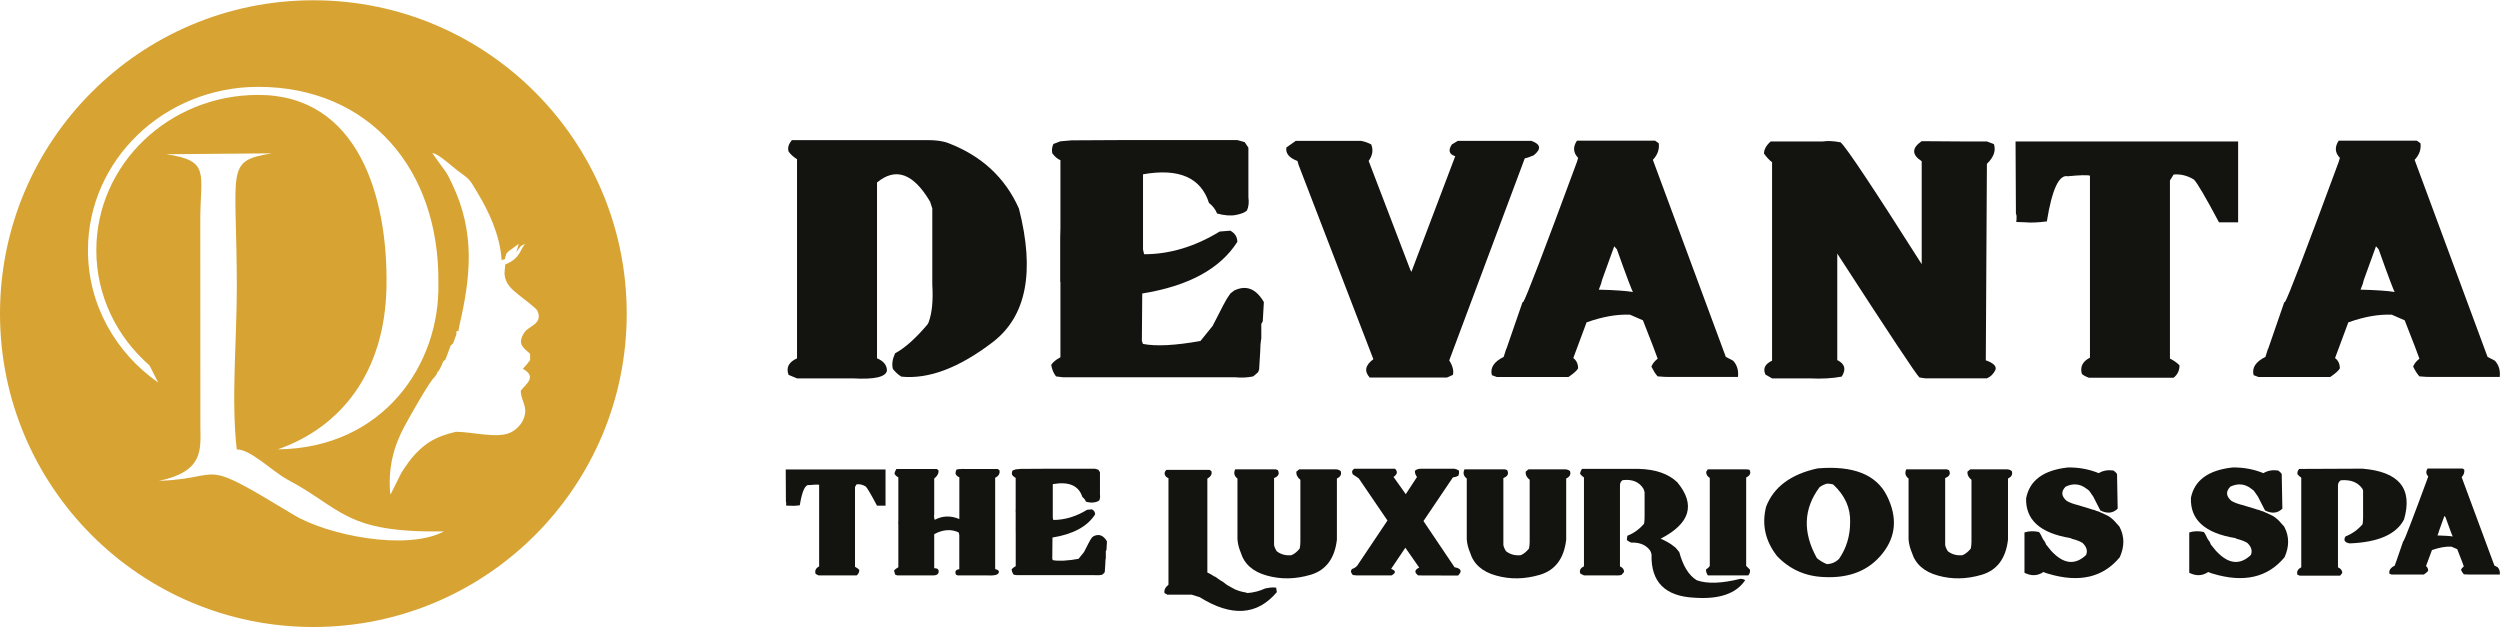
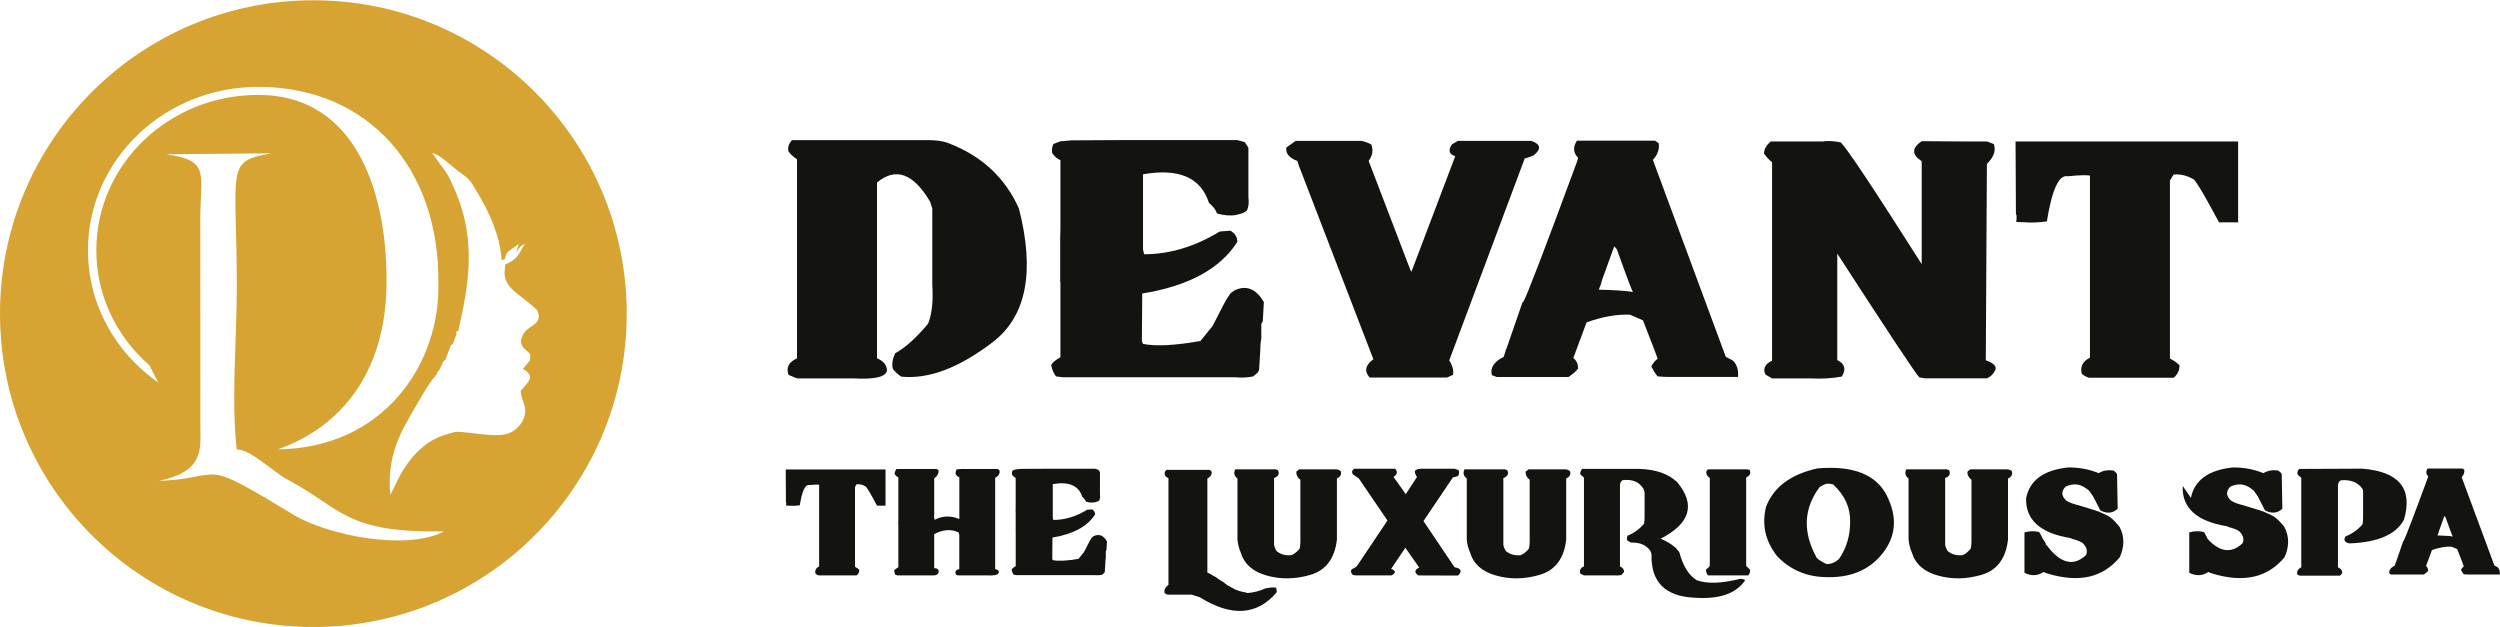
<svg xmlns="http://www.w3.org/2000/svg" xml:space="preserve" width="2.479in" height="0.622in" version="1.1" style="shape-rendering:geometricPrecision; text-rendering:geometricPrecision; image-rendering:optimizeQuality; fill-rule:evenodd; clip-rule:evenodd" viewBox="0 0 546.34 136.96">
  <defs>
    <style type="text/css">
   
    .fil1 {fill:#D7A332}
    .fil0 {fill:#131310;fill-rule:nonzero}
   
  </style>
  </defs>
  <g id="Layer_x0020_1">
    <g id="_2135641195312">
      <g>
        <g>
          <path class="fil0" d="M172.33 33.06c0.43,0.6 1.05,1.16 1.85,1.68l0 43.51c-1.82,0.82 -2.44,2.02 -1.85,3.61l1.85 0.77 12.24 0c4.67,0.26 7.14,-0.3 7.41,-1.68 0,-1.2 -0.73,-2.11 -2.17,-2.71l0 -38.42c4.08,-3.39 7.95,-2 11.6,4.19l0.48 1.48 0 16.7c0.11,1.72 0.09,3.26 -0.04,4.61 -0.13,1.35 -0.39,2.55 -0.76,3.58l-0.24 0.45c-2.58,3.05 -4.94,5.16 -7.09,6.32 -0.59,1.29 -0.75,2.43 -0.48,3.42 0.54,0.69 1.15,1.25 1.85,1.68 5.96,0.6 12.61,-1.91 19.97,-7.54 7.35,-5.63 9.26,-15.36 5.72,-29.2 -3.01,-6.75 -8.16,-11.52 -15.46,-14.31 -1.13,-0.43 -2.63,-0.64 -4.51,-0.64l-29.63 0c-0.75,0.86 -0.99,1.7 -0.73,2.51z" />
          <path class="fil0" d="M234.01 30.61l11.35 -0.06 25.04 0 1.61 0.45 0.81 1.22 0 10.83c0.16,1.12 0.05,2.08 -0.32,2.9 -0.48,0.43 -1.29,0.75 -2.42,0.97 -1.13,0.22 -2.5,0.11 -4.11,-0.32 -0.32,-0.86 -0.91,-1.63 -1.77,-2.32 -1.77,-5.54 -6.58,-7.63 -14.41,-6.25l0 16.44 0.24 1.03c5.58,0 11.09,-1.65 16.51,-4.96l2.33 -0.19c1.02,0.56 1.53,1.38 1.53,2.45 -3.76,5.89 -10.68,9.65 -20.78,11.28l-0.08 10.38 0.24 0.64c2.85,0.56 7.03,0.34 12.56,-0.64l2.66 -3.29 2.25 -4.38 0.81 -1.48 0.81 -1.22 0.81 -0.64c2.63,-1.29 4.8,-0.45 6.52,2.51l-0.24 4.19 -0.32 0.58 0 3.16c-0.16,0.86 -0.24,1.83 -0.24,2.9l-0.24 3.93 -0.24 0.58 -1.05 0.9c-1.23,0.26 -2.55,0.32 -3.95,0.19l-37.61 0 -1.53 -0.19c-0.54,-0.69 -0.89,-1.53 -1.05,-2.51 0.32,-0.56 0.99,-1.12 2.01,-1.68l0 -16.44 -0.05 -0.03 0 -9.92c0,-0.05 0,-0.1 0.01,-0.15 0.03,-0.58 0.04,-1.17 0.04,-1.77l0 -14.76c-0.59,-0.22 -1.18,-0.71 -1.77,-1.48 -0.16,-0.69 -0.08,-1.38 0.24,-2.06l1.53 -0.58 2.25 -0.19z" />
          <path class="fil0" d="M281.12 32.16c-0.21,1.29 0.59,2.28 2.42,2.96l0.24 0.84 16.35 42.48c-1.77,1.29 -2.04,2.62 -0.81,4l16.91 0 1.29 -0.58c0.21,-0.9 -0.05,-1.96 -0.81,-3.16l16.51 -44.16c0.27,-0.04 0.55,-0.12 0.85,-0.23 0.29,-0.11 0.66,-0.25 1.09,-0.42 1.72,-1.38 1.56,-2.43 -0.48,-3.16l-16.1 0 -1.29 0.77c-0.86,1.29 -0.62,2.15 0.73,2.58l-9.58 25.27 -0.24 -0.45 -9.1 -23.79c0.86,-1.2 1.05,-2.41 0.56,-3.61 -0.75,-0.39 -1.48,-0.64 -2.17,-0.77l-14.33 0 -2.01 1.42z" />
          <path class="fil0" d="M385.49 33.51c0.64,0.86 1.23,1.48 1.77,1.87l0 43.38c-1.56,0.73 -2.04,1.74 -1.45,3.03l1.45 0.84 8.21 0c2.63,0.13 4.97,0 7.01,-0.39 1.02,-1.59 0.7,-2.79 -0.97,-3.61l0 -23.27c11.38,17.58 17.37,26.6 17.96,27.07l1.29 0.19 13.45 0c0.81,-0.34 1.42,-0.95 1.85,-1.81 0.32,-0.82 -0.38,-1.53 -2.09,-2.13l0.24 -42.93c1.5,-1.46 2.01,-2.9 1.53,-4.32l-1.53 -0.58 -5.39 0 -8.86 -0.06c-2.2,1.5 -2.2,2.96 0,4.38l0 22.5c-10.52,-16.59 -16.43,-25.46 -17.71,-26.62 -1.5,-0.3 -2.82,-0.37 -3.95,-0.19l-11.35 0c-0.97,0.86 -1.45,1.74 -1.45,2.64z" />
          <path class="fil0" d="M489.12 48.53l-4.19 0c-2.95,-5.54 -4.78,-8.66 -5.48,-9.35 -1.4,-0.86 -2.87,-1.23 -4.43,-1.1l-0.81 1.29 0 38.93c0.86,0.43 1.56,0.92 2.09,1.48 0,1.12 -0.43,2.02 -1.29,2.71l-18.52 0c-0.7,-0.26 -1.21,-0.54 -1.53,-0.84 -0.43,-1.55 0.16,-2.73 1.77,-3.55l0 -39.77c-0.59,-0.17 -2.2,-0.13 -4.83,0.13 -1.93,-0.43 -3.46,2.86 -4.59,9.86 -1.88,0.26 -3.52,0.32 -4.91,0.19l-1.77 -0.06c0.11,-1.03 0.08,-1.63 -0.08,-1.81l-0.08 -15.79 48.64 0 0 17.66z" />
-           <path class="fil0" d="M519.81 54.4c2.25,6.32 3.44,9.43 3.54,9.35 -0.81,-0.13 -1.83,-0.24 -3.06,-0.32 -1.23,-0.09 -2.71,-0.15 -4.43,-0.19l0.48 -1.23 0.24 -0.9 2.66 -7.35 0.56 0.64zm-8.46 -19.98l-0.24 0.84c-3.6,9.76 -6.38,17.19 -8.34,22.3 -1.96,5.11 -3.1,7.91 -3.42,8.38 -0.05,0.01 -0.1,0.02 -0.15,0.03l-3.53 10.22 -0.04 -0.01 -0.55 1.75c-2.15,1.07 -3.01,2.41 -2.58,4l1.05 0.39 15.7 0c1.13,-0.77 1.83,-1.4 2.09,-1.87 0,-0.99 -0.35,-1.74 -1.05,-2.26l2.9 -7.8c3.49,-1.25 6.66,-1.8 9.5,-1.68l2.82 1.23c0.97,2.45 1.72,4.37 2.25,5.77 0.54,1.4 0.86,2.27 0.97,2.61 -0.7,0.56 -1.15,1.14 -1.37,1.74 0.21,0.43 0.43,0.82 0.64,1.16 0.22,0.34 0.46,0.67 0.72,0.97 0.54,0.04 1.01,0.08 1.41,0.1 0.4,0.02 0.79,0.03 1.17,0.03l14.98 0c0.16,-1.42 -0.19,-2.6 -1.05,-3.55l-1.61 -0.84 -15.94 -43.06c1.02,-1.07 1.45,-2.28 1.29,-3.61l-0.81 -0.58 -17.07 0c-0.91,1.38 -0.83,2.62 0.24,3.74z" />
          <path class="fil0" d="M353.34 54.4c2.25,6.32 3.44,9.43 3.54,9.35 -0.81,-0.13 -1.83,-0.24 -3.06,-0.32 -1.24,-0.09 -2.71,-0.15 -4.43,-0.19l0.48 -1.23 0.24 -0.9 2.66 -7.35 0.56 0.64zm-8.46 -19.98l-0.24 0.84c-3.6,9.76 -6.38,17.19 -8.34,22.3 -1.96,5.11 -3.1,7.91 -3.42,8.38 -0.05,0.01 -0.1,0.02 -0.15,0.03l-3.53 10.22 -0.04 -0.01 -0.55 1.75c-2.15,1.07 -3.01,2.41 -2.58,4l1.05 0.39 15.7 0c1.13,-0.77 1.83,-1.4 2.09,-1.87 0,-0.99 -0.35,-1.74 -1.05,-2.26l2.9 -7.8c3.49,-1.25 6.66,-1.8 9.5,-1.68l2.82 1.23c0.97,2.45 1.72,4.37 2.25,5.77 0.54,1.4 0.86,2.27 0.97,2.61 -0.7,0.56 -1.15,1.14 -1.37,1.74 0.22,0.43 0.43,0.82 0.64,1.16 0.21,0.34 0.46,0.67 0.72,0.97 0.54,0.04 1.01,0.08 1.41,0.1 0.4,0.02 0.79,0.03 1.17,0.03l14.98 0c0.16,-1.42 -0.19,-2.6 -1.05,-3.55l-1.61 -0.84 -15.94 -43.06c1.02,-1.07 1.45,-2.28 1.29,-3.61l-0.81 -0.58 -17.07 0c-0.91,1.38 -0.83,2.62 0.24,3.74z" />
        </g>
        <g>
          <path class="fil0" d="M193.54 110.45l-1.88 0c-1.32,-2.49 -2.14,-3.88 -2.46,-4.19 -0.63,-0.39 -1.29,-0.55 -1.99,-0.49l-0.36 0.58 0 17.46c0.39,0.19 0.7,0.41 0.94,0.67 0,0.5 -0.19,0.9 -0.58,1.21l-8.3 0c-0.31,-0.12 -0.54,-0.24 -0.69,-0.38 -0.19,-0.69 0.07,-1.22 0.79,-1.59l0 -17.83c-0.27,-0.08 -0.99,-0.06 -2.17,0.06 -0.87,-0.19 -1.55,1.28 -2.06,4.42 -0.84,0.12 -1.58,0.14 -2.2,0.09l-0.79 -0.03c0.05,-0.46 0.04,-0.73 -0.04,-0.81l-0.04 -7.08 21.81 0 0 7.92z" />
          <path class="fil0" d="M195.53 103.57c-0.1,-0.17 0.02,-0.55 0.36,-1.13l8.85 0 0.36 0.29c0.07,0.64 -0.24,1.23 -0.94,1.79l0 7.81c-0.07,0.39 -0.04,0.79 0.11,1.21 1.71,-0.91 3.5,-0.96 5.38,-0.17l0 -9.14c-0.36,-0.1 -0.64,-0.35 -0.83,-0.75 0,-0.39 0.08,-0.7 0.25,-0.95 0.7,-0.12 1.59,-0.14 2.67,-0.09l6.32 0 0.36 0.29c0.14,0.69 -0.17,1.23 -0.94,1.62l0 19.95c0.72,0.17 0.96,0.47 0.72,0.9 -0.22,0.4 -1.01,0.57 -2.38,0.49l-6.54 0 -0.36 -0.17c-0.31,-0.69 -0.07,-1.09 0.72,-1.19l0 -7.46 -0.14 -0.58c-1.64,-0.77 -3.42,-0.65 -5.34,0.38l0 7.46c0.77,-0.04 1.08,0.29 0.94,0.98 -0.14,0.39 -0.53,0.58 -1.16,0.58l-7.84 0 -0.47 -0.17 -0.25 -0.87c0.17,-0.25 0.48,-0.5 0.94,-0.75l0 -4.09 0 0 0 -5.35 -0.03 0c0.02,-0.25 0.03,-0.53 0.03,-0.82l0 -9.4c-0.26,-0.1 -0.53,-0.32 -0.79,-0.66z" />
          <path class="fil0" d="M222.98 102.41l5.09 -0.03 11.23 0 0.72 0.2 0.36 0.55 0 4.86c0.07,0.5 0.02,0.93 -0.14,1.3 -0.22,0.19 -0.58,0.34 -1.08,0.43 -0.5,0.1 -1.12,0.05 -1.84,-0.14 -0.14,-0.39 -0.41,-0.73 -0.79,-1.04 -0.79,-2.49 -2.95,-3.42 -6.46,-2.8l0 7.37 0.11 0.46c2.5,0 4.97,-0.74 7.4,-2.23l1.05 -0.09c0.46,0.25 0.69,0.62 0.69,1.1 -1.68,2.64 -4.79,4.33 -9.32,5.06l-0.04 4.65 0.11 0.29c1.28,0.25 3.15,0.15 5.63,-0.29l1.19 -1.47 1.01 -1.97 0.36 -0.66 0.36 -0.55 0.36 -0.29c1.18,-0.58 2.16,-0.2 2.93,1.13l-0.11 1.88 -0.14 0.26 0 1.42c-0.07,0.39 -0.11,0.82 -0.11,1.3l-0.11 1.76 -0.11 0.26 -0.47 0.41c-0.55,0.12 -1.14,0.14 -1.77,0.09l-16.86 0 -0.69 -0.09c-0.24,-0.31 -0.4,-0.68 -0.47,-1.13 0.14,-0.25 0.45,-0.5 0.9,-0.75l0 -7.37 -0.01 -0 0 -4.43 -0.02 0c0,-0.03 0,-0.06 0,-0.09 0.01,-0.26 0.02,-0.52 0.02,-0.79l0 -6.62c-0.26,-0.1 -0.53,-0.32 -0.79,-0.67 -0.07,-0.31 -0.04,-0.62 0.11,-0.92l0.69 -0.26 1.01 -0.09z" />
          <path class="fil0" d="M255.37 104.44c-0.41,-0.14 -0.68,-0.39 -0.81,-0.75 -0.13,-0.37 -0.02,-0.72 0.34,-1.07l9.42 0 0.4 0.26c0.22,0.62 -0.07,1.17 -0.87,1.65l0 20.52c0.58,0.27 1.07,0.55 1.48,0.84l0.25 0.09 1.01 0.72 0.76 0.46 0.22 0.17c0.41,0.37 1.05,0.76 1.91,1.19l0.5 0.26c0.22,0.1 0.51,0.2 0.88,0.32 0.37,0.12 0.84,0.22 1.39,0.32l0.36 0.12c1.35,-0.1 2.65,-0.43 3.9,-1.01l1.01 -0.17c0.43,-0.06 0.89,-0.06 1.37,0l0.14 0.98c-4.28,5.09 -9.9,5.45 -16.86,1.1l-1.77 -0.55 -5.31 0 -0.61 -0.35c-0.12,-0.66 0.17,-1.26 0.87,-1.82l0 -23.27z" />
          <path id="1" class="fil0" d="M270.43 104.5l0 13.3c0.07,0.96 0.31,1.93 0.72,2.89 0.77,2.52 2.67,4.2 5.7,5.03 3.06,0.87 6.25,0.81 9.57,-0.17 3.35,-1 5.26,-3.55 5.74,-7.66l0 -13.38c0.79,-0.37 1.07,-0.91 0.83,-1.62 -0.31,-0.25 -0.66,-0.38 -1.05,-0.38l-8.02 0 -0.61 0.49c-0.07,0.69 0.22,1.29 0.87,1.79l0 13.5c0,0.29 -0.01,0.56 -0.04,0.82 -0.03,0.26 -0.06,0.5 -0.11,0.71 -0.55,0.69 -1.16,1.18 -1.81,1.45 -1.25,0.12 -2.32,-0.17 -3.21,-0.87 -0.31,-0.48 -0.5,-0.93 -0.58,-1.36l0 -14.63c0.96,-0.37 1.24,-0.94 0.83,-1.73l-0.47 -0.17 -8.85 0c-0.38,0.77 -0.23,1.44 0.47,1.99z" />
          <path id="2" class="fil0" d="M295.63 103.6l1.3 0.87 6.28 9.22 -6.64 9.91c-0.36,0.35 -0.71,0.57 -1.05,0.66 -0.41,0.33 -0.37,0.77 0.11,1.33l0.69 0.09 7.8 0c0.99,-0.56 0.95,-1.03 -0.11,-1.42l3.11 -4.62 3.03 4.34c-1.04,0.48 -1.11,1.05 -0.22,1.71l8.7 0.03c0.96,-0.94 0.71,-1.55 -0.76,-1.82l-6.79 -10.09 6.43 -9.54c0.48,-0.06 0.88,-0.18 1.19,-0.38 0.17,-0.37 0.2,-0.74 0.11,-1.13 -0.31,-0.19 -0.63,-0.32 -0.94,-0.38l-7.37 0c-0.55,0 -0.99,0.15 -1.3,0.46 0,0.52 0.16,0.96 0.47,1.33l-2.46 3.76 -2.67 -3.76c0.84,-0.58 0.95,-1.18 0.33,-1.79l-8.92 0c-0.48,0.29 -0.59,0.69 -0.32,1.21z" />
          <path id="3" class="fil0" d="M320.54 104.5l0 13.3c0.07,0.96 0.31,1.93 0.72,2.89 0.77,2.52 2.67,4.2 5.7,5.03 3.06,0.87 6.25,0.81 9.57,-0.17 3.35,-1 5.26,-3.55 5.74,-7.66l0 -13.38c0.79,-0.37 1.07,-0.91 0.83,-1.62 -0.31,-0.25 -0.66,-0.38 -1.05,-0.38l-8.02 0 -0.61 0.49c-0.07,0.69 0.22,1.29 0.87,1.79l0 13.5c0,0.29 -0.01,0.56 -0.04,0.82 -0.03,0.26 -0.06,0.5 -0.11,0.71 -0.55,0.69 -1.16,1.18 -1.81,1.45 -1.25,0.12 -2.32,-0.17 -3.21,-0.87 -0.31,-0.48 -0.5,-0.93 -0.58,-1.36l0 -14.63c0.96,-0.37 1.24,-0.94 0.83,-1.73l-0.47 -0.17 -8.85 0c-0.38,0.77 -0.23,1.44 0.47,1.99z" />
          <path id="4" class="fil0" d="M345.35 103.54c-0.1,-0.17 0.03,-0.55 0.36,-1.13l12.46 0c3.66,0.1 6.45,1.07 8.38,2.92 4.04,4.89 2.83,9.01 -3.65,12.34 0.34,0.13 0.7,0.3 1.1,0.51 0.4,0.2 0.81,0.45 1.25,0.74l0.94 0.72 0.79 0.95c0.82,3.05 2.09,5.1 3.83,6.16 2.26,0.81 5.44,0.7 9.53,-0.32 0.38,0 0.73,0.1 1.05,0.29 -1.95,2.95 -5.66,4.23 -11.12,3.84 -6.38,-0.31 -9.5,-3.44 -9.35,-9.39 -0.07,-0.52 -0.27,-0.93 -0.58,-1.24l-0.15 -0.17c-0.89,-0.89 -2.13,-1.3 -3.72,-1.24 -0.31,-0.12 -0.62,-0.3 -0.94,-0.55 0,-0.25 0.04,-0.57 0.11,-0.95 1.4,-0.54 2.61,-1.42 3.65,-2.63 0.07,-0.42 0.11,-0.92 0.11,-1.5l0 -5.38 -0.11 -0.38 -0.14 -0.38c-0.92,-1.5 -2.43,-2.13 -4.55,-1.88 -0.39,0.25 -0.58,0.63 -0.58,1.13l0 17.72c0.6,0.25 0.9,0.66 0.9,1.21l-0.58 0.66c-0.55,0.12 -1.13,0.14 -1.73,0.09l-6.46 0 -0.79 -0.38c-0.26,-0.69 0,-1.22 0.79,-1.59l0 -19.42c-0.12,-0.1 -0.25,-0.21 -0.4,-0.33 -0.14,-0.12 -0.28,-0.26 -0.4,-0.42z" />
          <path id="5" class="fil0" d="M372.86 103.05l0.36 -0.55 8.38 0 0.72 0.09c0.39,0.71 0.14,1.28 -0.72,1.7l0 19.31 0.83 0.84c0.07,0.46 -0.05,0.88 -0.36,1.24l-8.85 0c-0.34,-0.58 -0.46,-1.02 -0.36,-1.33 0.17,-0.1 0.32,-0.21 0.45,-0.33 0.13,-0.12 0.25,-0.26 0.34,-0.42l0 -19.22c-0.53,-0.31 -0.79,-0.75 -0.79,-1.33z" />
          <path id="6" class="fil0" d="M385.93 110.74c1.64,-4.34 5.39,-7.15 11.27,-8.44 7.8,-0.66 12.85,1.35 15.17,6.01 2.31,4.66 1.99,8.85 -0.97,12.57 -2.94,3.72 -7.19,5.44 -12.75,5.17 -4.09,-0.15 -7.52,-1.68 -10.29,-4.57 -2.58,-3.3 -3.38,-6.88 -2.42,-10.75zm14.66 -4.94c-0.41,-0.12 -0.86,-0.17 -1.34,-0.17 -0.58,0.17 -1.11,0.42 -1.59,0.75 -3.54,4.72 -3.74,9.89 -0.61,15.52 0.29,0.25 0.61,0.49 0.98,0.71 0.36,0.22 0.77,0.43 1.23,0.62 1.04,-0.06 1.91,-0.44 2.64,-1.16 1.61,-2.33 2.42,-5.01 2.42,-8.03 0.1,-3.1 -1.14,-5.85 -3.72,-8.24z" />
          <path id="7" class="fil0" d="M417.09 104.5l0 13.3c0.07,0.96 0.31,1.93 0.72,2.89 0.77,2.52 2.67,4.2 5.7,5.03 3.06,0.87 6.25,0.81 9.57,-0.17 3.35,-1 5.26,-3.55 5.74,-7.66l0 -13.38c0.79,-0.37 1.07,-0.91 0.83,-1.62 -0.31,-0.25 -0.66,-0.38 -1.05,-0.38l-8.02 0 -0.61 0.49c-0.07,0.69 0.22,1.29 0.87,1.79l0 13.5c0,0.29 -0.01,0.56 -0.04,0.82 -0.03,0.26 -0.06,0.5 -0.11,0.71 -0.55,0.69 -1.16,1.18 -1.81,1.45 -1.25,0.12 -2.32,-0.17 -3.21,-0.87 -0.31,-0.48 -0.5,-0.93 -0.58,-1.36l0 -14.63c0.96,-0.37 1.24,-0.94 0.83,-1.73l-0.47 -0.17 -8.85 0c-0.38,0.77 -0.23,1.44 0.47,1.99z" />
          <path id="8" class="fil0" d="M442.8 108.75c0.77,-3.85 3.8,-6.07 9.1,-6.65 2.38,-0.04 4.63,0.38 6.75,1.24 0.91,-0.56 1.99,-0.75 3.21,-0.58 0.31,0.19 0.58,0.45 0.79,0.78l0.14 7.57c-1.04,1 -2.3,1.13 -3.79,0.38l-1.55 -3.03 -0.72 -1.04 -0.22 -0.29 -0.62 -0.46c-1.37,-1.02 -2.86,-1.15 -4.48,-0.38 -1.04,1.06 -0.95,2.1 0.25,3.12 0.67,0.39 1.54,0.7 2.6,0.95l0.83 0.26 1.62 0.49c0.12,0.04 0.26,0.09 0.42,0.14 0.16,0.06 0.34,0.11 0.56,0.14 0.39,0.19 0.66,0.29 0.83,0.29l1.66 0.75 0.58 0.29c0.31,0.19 0.63,0.43 0.94,0.71 0.31,0.28 0.63,0.61 0.94,1l0.5 0.55 0.11 0.2c1.04,2.02 1.04,4.2 0,6.53 -3.66,4.43 -8.87,5.64 -15.63,3.61 -0.31,-0.08 -0.66,-0.2 -1.05,-0.38 -1.28,0.87 -2.66,0.92 -4.15,0.17l0 -8.82c1.01,-0.31 2.07,-0.34 3.18,-0.09 0.17,0.21 0.32,0.45 0.45,0.71 0.13,0.26 0.26,0.52 0.38,0.79l0.47 0.67 0.25 0.58 1.08 1.33c2.67,2.93 5.22,3.25 7.65,0.95 0.39,-0.92 0.12,-1.81 -0.79,-2.66 -0.63,-0.37 -1.38,-0.66 -2.27,-0.87l-0.33 -0.17c-6.67,-1.08 -9.9,-4.02 -9.71,-8.82z" />
-           <path class="fil0" d="M478.79 108.75c0.77,-3.85 3.8,-6.07 9.1,-6.65 2.38,-0.04 4.63,0.38 6.75,1.24 0.91,-0.56 1.99,-0.75 3.21,-0.58 0.31,0.19 0.58,0.45 0.79,0.78l0.14 7.57c-1.04,1 -2.3,1.13 -3.79,0.38l-1.55 -3.03 -0.72 -1.04 -0.22 -0.29 -0.61 -0.46c-1.37,-1.02 -2.86,-1.15 -4.48,-0.38 -1.04,1.06 -0.95,2.1 0.25,3.12 0.67,0.39 1.54,0.7 2.6,0.95l0.83 0.26 1.63 0.49c0.12,0.04 0.26,0.09 0.42,0.14 0.16,0.06 0.34,0.11 0.56,0.14 0.38,0.19 0.66,0.29 0.83,0.29l1.66 0.75 0.58 0.29c0.31,0.19 0.62,0.43 0.94,0.71 0.31,0.28 0.63,0.61 0.94,1l0.5 0.55 0.11 0.2c1.04,2.02 1.04,4.2 0,6.53 -3.66,4.43 -8.87,5.64 -15.63,3.61 -0.31,-0.08 -0.66,-0.2 -1.05,-0.38 -1.28,0.87 -2.66,0.92 -4.15,0.17l0 -8.82c1.01,-0.31 2.07,-0.34 3.18,-0.09 0.17,0.21 0.32,0.45 0.45,0.71 0.13,0.26 0.26,0.52 0.38,0.79l0.47 0.67 0.25 0.58 1.08 1.33c2.67,2.93 5.22,3.25 7.65,0.95 0.39,-0.92 0.12,-1.81 -0.79,-2.66 -0.63,-0.37 -1.38,-0.66 -2.27,-0.87l-0.32 -0.17c-6.67,-1.08 -9.91,-4.02 -9.71,-8.82z" />
+           <path class="fil0" d="M478.79 108.75c0.77,-3.85 3.8,-6.07 9.1,-6.65 2.38,-0.04 4.63,0.38 6.75,1.24 0.91,-0.56 1.99,-0.75 3.21,-0.58 0.31,0.19 0.58,0.45 0.79,0.78l0.14 7.57c-1.04,1 -2.3,1.13 -3.79,0.38l-1.55 -3.03 -0.72 -1.04 -0.22 -0.29 -0.61 -0.46c-1.37,-1.02 -2.86,-1.15 -4.48,-0.38 -1.04,1.06 -0.95,2.1 0.25,3.12 0.67,0.39 1.54,0.7 2.6,0.95l0.83 0.26 1.63 0.49c0.12,0.04 0.26,0.09 0.42,0.14 0.16,0.06 0.34,0.11 0.56,0.14 0.38,0.19 0.66,0.29 0.83,0.29l1.66 0.75 0.58 0.29c0.31,0.19 0.62,0.43 0.94,0.71 0.31,0.28 0.63,0.61 0.94,1l0.5 0.55 0.11 0.2c1.04,2.02 1.04,4.2 0,6.53 -3.66,4.43 -8.87,5.64 -15.63,3.61 -0.31,-0.08 -0.66,-0.2 -1.05,-0.38 -1.28,0.87 -2.66,0.92 -4.15,0.17l0 -8.82c1.01,-0.31 2.07,-0.34 3.18,-0.09 0.17,0.21 0.32,0.45 0.45,0.71 0.13,0.26 0.26,0.52 0.38,0.79c2.67,2.93 5.22,3.25 7.65,0.95 0.39,-0.92 0.12,-1.81 -0.79,-2.66 -0.63,-0.37 -1.38,-0.66 -2.27,-0.87l-0.32 -0.17c-6.67,-1.08 -9.91,-4.02 -9.71,-8.82z" />
          <path class="fil0" d="M502.08 103.57c0.24,0.31 0.52,0.56 0.83,0.75l0 19.6c-0.77,0.39 -1.05,0.92 -0.83,1.62l0.51 0.2 8.81 0 0.47 -0.58c0,-0.56 -0.31,-0.97 -0.94,-1.24l0 -17.86c0,-0.5 0.2,-0.89 0.61,-1.16 2.19,-0.19 3.78,0.44 4.77,1.91l0.11 0.38 0 5.81c0,0.58 -0.04,1.08 -0.11,1.5 -0.53,0.62 -1.11,1.15 -1.73,1.59 -0.63,0.44 -1.29,0.8 -1.99,1.07 -0.51,0.81 -0.22,1.32 0.87,1.53 6.26,-0.23 10.23,-1.98 11.91,-5.23 1.95,-6.76 -1.1,-10.46 -9.14,-11.1l-13.79 0.06c-0.31,0.37 -0.43,0.75 -0.36,1.16z" />
          <path class="fil0" d="M534.44 112.99c1.01,2.83 1.54,4.23 1.59,4.19 -0.36,-0.06 -0.82,-0.11 -1.37,-0.14 -0.55,-0.04 -1.22,-0.07 -1.99,-0.09l0.22 -0.55 0.11 -0.41 1.19 -3.3 0.25 0.29zm-3.79 -8.96l-0.11 0.38c-1.61,4.38 -2.86,7.71 -3.74,10 -0.88,2.29 -1.39,3.55 -1.53,3.76 -0.02,0 -0.05,0.01 -0.07,0.01l-1.58 4.58 -0.02 -0 -0.25 0.78c-0.96,0.48 -1.35,1.08 -1.16,1.79l0.47 0.17 7.04 0c0.5,-0.35 0.82,-0.63 0.94,-0.84 0,-0.44 -0.16,-0.78 -0.47,-1.01l1.3 -3.5c1.57,-0.56 2.99,-0.81 4.26,-0.75l1.26 0.55c0.43,1.1 0.77,1.96 1.01,2.59 0.24,0.63 0.39,1.02 0.43,1.17 -0.31,0.25 -0.52,0.51 -0.61,0.78 0.1,0.19 0.19,0.37 0.29,0.52 0.1,0.15 0.2,0.3 0.32,0.43 0.24,0.02 0.45,0.03 0.63,0.04 0.18,0.01 0.35,0.01 0.52,0.01l6.72 0c0.07,-0.64 -0.08,-1.17 -0.47,-1.59l-0.72 -0.38 -7.15 -19.31c0.46,-0.48 0.65,-1.02 0.58,-1.62l-0.36 -0.26 -7.66 0c-0.41,0.62 -0.37,1.18 0.11,1.68z" />
        </g>
      </g>
      <path class="fil1" d="M68.48 0c37.82,0 68.48,30.66 68.48,68.48 0,37.82 -30.66,68.48 -68.48,68.48 -37.82,0 -68.48,-30.66 -68.48,-68.48 0,-37.82 30.66,-68.48 68.48,-68.48zm-12.05 18.92c24.2,0 39.69,17.99 39.37,42.98 0.38,17.65 -12.03,35.99 -35.09,36.24 13.81,-4.83 23.4,-16.78 23.75,-35.53 0.36,-19.52 -6.1,-41.93 -28.03,-41.93 -19.54,0 -35.38,15.2 -35.38,33.95 0,9.97 4.48,18.94 11.61,25.15l1.92 3.76c-9.31,-6.49 -15.36,-17.02 -15.36,-28.91 0,-19.72 16.66,-35.71 37.21,-35.71zm-20.16 14.72c9.78,1.41 7.5,4.11 7.5,14.39l0.02 45.14c0.03,5.02 0.79,9.8 -9.09,11.87 14.99,-0.6 8.18,-5.49 29.49,7.42 7.31,4.43 24.62,7.95 32.85,3.61 -21.74,0.34 -22.13,-4.91 -34.24,-11.34 -3.06,-1.62 -8.19,-6.73 -11.06,-6.56 -1.25,-10.92 0.01,-23.86 0.01,-35.37 0,-26.3 -2.67,-27.62 7.64,-29.35l-23.13 0.2zm58.19 -0.24l2.27 3.16c0.96,1.17 1.44,2.23 2.12,3.67 5.03,10.6 4.03,20.15 1.52,30.96l-0.2 1.11c-0.6,0 -0.36,-0.13 -0.44,0.73l-0.73 1.98 -0.51 0.44 -1.14 3.06c-0.64,0.55 -0.41,0.22 -0.93,1.49l-0.04 -0.05 -0.17 0.45 -0.47 0.79c-0.03,-0.02 -0.07,-0.04 -0.12,-0.06l-0.13 0.47 -0.54 0.78c-1.02,0.78 -5.39,8.57 -6.52,10.65 -2.32,4.29 -3.7,9.05 -3.14,15 0.06,-0.08 0.14,-0.31 0.17,-0.25l2.25 -4.51c1.06,-1.65 2.04,-3.07 3.13,-4.2 2.46,-2.55 4.57,-3.76 8.8,-4.77 3.41,0.01 8.81,1.46 11.69,0.27 1.29,-0.53 2.68,-1.82 3.18,-3.32 0.88,-2.59 -0.61,-3.42 -0.71,-5.92 1.21,-1.56 3.58,-3.01 0.48,-4.79 0.06,-0.09 0.17,-0.31 0.2,-0.24l0.78 -0.89c0.83,-1.28 0.53,-0.01 0.59,-2.11 -0.86,-1.04 -3.21,-1.89 -1.21,-4.76 1,-1.43 4.02,-1.79 2.83,-4.64 -0.28,-0.67 -3.27,-2.8 -4.15,-3.54 -1.39,-1.17 -2.94,-2.27 -3.07,-4.7l0.15 -1.91c3.48,-1.41 3.26,-3.52 4.44,-4.55 -1.4,0.73 -0.64,0.05 -2.02,1.84 0.24,-0.85 0.49,-1.68 0.54,-1.8l-2.26 1.64c-0.88,1.04 -0.21,0.1 -0.68,1.26 -0.3,0.86 0.41,0.15 -0.8,0.67 -0.35,-5.65 -2.94,-10.85 -5.2,-14.63 -2.04,-3.42 -1.62,-2.86 -4.58,-5.08 -1.06,-0.8 -4.15,-3.67 -5.37,-3.7z" />
    </g>
  </g>
</svg>